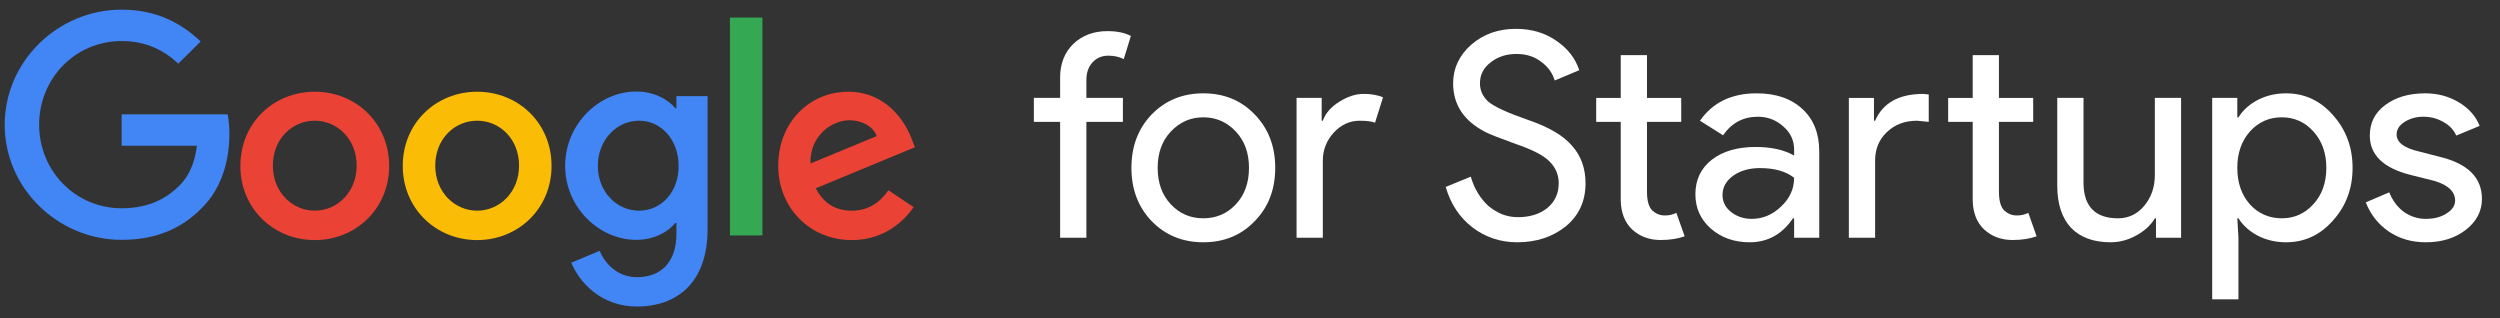
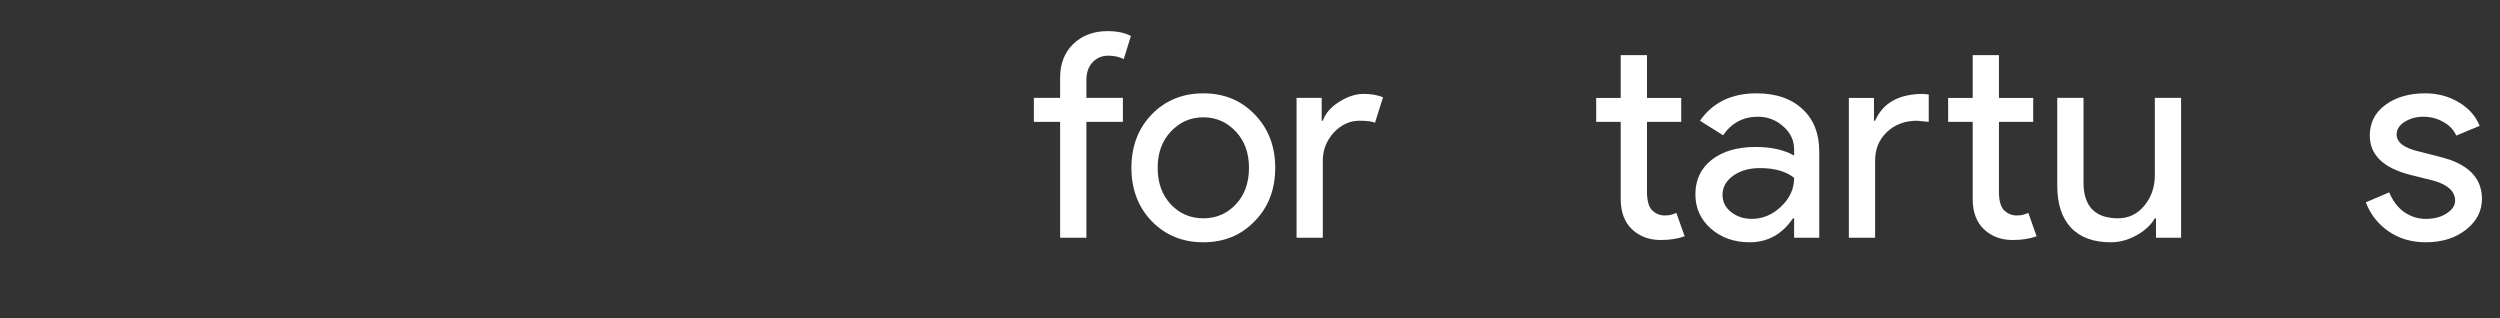
<svg xmlns="http://www.w3.org/2000/svg" width="165" height="21" viewBox="0 0 165 21" fill="none">
  <rect x="0" y="0" width="165" height="21" fill="#333333" stroke="none" />
  <g clip-path="url(#clip0_1355_4914)">
    <path d="M0.31 8.241C0.31 4.041 3.829 0.637 8.029 0.637C10.347 0.637 11.998 1.55 13.243 2.737L11.766 4.2C10.882 3.36 9.68 2.708 8.029 2.708C4.973 2.708 2.583 5.17 2.583 8.226C2.583 11.282 4.973 13.745 8.029 13.745C10.013 13.745 11.143 12.948 11.867 12.224C12.461 11.63 12.852 10.775 12.997 9.617H8.029V7.546H15.025C15.097 7.922 15.14 8.357 15.14 8.849C15.14 10.413 14.72 12.34 13.345 13.701C11.998 15.091 10.289 15.83 8.029 15.83C3.829 15.83 0.31 12.427 0.31 8.241Z" fill="#4285F4" />
    <path d="M20.774 6.054C18.066 6.054 15.864 8.111 15.864 10.949C15.864 13.774 18.066 15.845 20.774 15.845C23.483 15.845 25.684 13.774 25.684 10.949C25.684 8.111 23.483 6.054 20.774 6.054ZM20.774 13.904C19.297 13.904 18.008 12.687 18.008 10.935C18.008 9.168 19.282 7.966 20.774 7.966C22.251 7.966 23.54 9.168 23.54 10.935C23.54 12.687 22.251 13.904 20.774 13.904Z" fill="#EA4335" />
    <path d="M31.492 6.054C28.784 6.054 26.582 8.111 26.582 10.949C26.582 13.774 28.784 15.845 31.492 15.845C34.2 15.845 36.402 13.774 36.402 10.949C36.402 8.111 34.2 6.054 31.492 6.054ZM31.492 13.904C30.015 13.904 28.726 12.687 28.726 10.935C28.726 9.168 30 7.966 31.492 7.966C32.984 7.966 34.258 9.168 34.258 10.935C34.258 12.687 32.969 13.904 31.492 13.904Z" fill="#FBBC05" />
    <path d="M44.643 6.344V7.141H44.57C44.093 6.561 43.166 6.04 41.992 6.04C39.545 6.04 37.3 8.183 37.3 10.95C37.3 13.687 39.545 15.831 41.992 15.831C43.166 15.831 44.093 15.309 44.57 14.715H44.643V15.425C44.643 17.293 43.644 18.293 42.036 18.293C40.718 18.293 39.907 17.351 39.574 16.555L37.705 17.337C38.241 18.64 39.675 20.233 42.05 20.233C44.57 20.233 46.7 18.756 46.7 15.135V6.344H44.643ZM42.181 13.904C40.703 13.904 39.458 12.659 39.458 10.95C39.458 9.226 40.703 7.966 42.181 7.966C43.644 7.966 44.788 9.226 44.788 10.95C44.802 12.673 43.644 13.904 42.181 13.904Z" fill="#4285F4" />
    <path d="M50.32 15.54H48.177V1.159H50.32V15.54Z" fill="#34A853" />
    <path d="M56.215 13.904C55.114 13.904 54.347 13.397 53.84 12.427L60.386 9.718L60.169 9.168C59.764 8.067 58.518 6.054 55.983 6.054C53.463 6.054 51.363 8.038 51.363 10.949C51.363 13.687 53.434 15.845 56.215 15.845C58.46 15.845 59.749 14.469 60.3 13.672L58.634 12.557C58.069 13.368 57.316 13.904 56.215 13.904ZM56.056 7.937C56.91 7.937 57.635 8.357 57.866 8.98L53.492 10.79C53.434 8.907 54.955 7.937 56.056 7.937Z" fill="#EA4335" />
  </g>
  <path d="M73.094 2.054C73.722 2.054 74.237 2.161 74.638 2.374L74.168 3.9C73.866 3.749 73.527 3.674 73.151 3.674C72.724 3.674 72.372 3.824 72.096 4.126C71.832 4.415 71.701 4.804 71.701 5.293V6.461H74.111V8.043H71.701V15.689H69.968V8.043H68.235V6.461H69.968V5.124C69.968 4.207 70.257 3.467 70.834 2.902C71.424 2.337 72.178 2.054 73.094 2.054Z" fill="white" />
  <path d="M74.674 11.075C74.674 9.656 75.12 8.482 76.011 7.553C76.915 6.624 78.051 6.16 79.42 6.16C80.788 6.16 81.918 6.624 82.809 7.553C83.713 8.482 84.165 9.656 84.165 11.075C84.165 12.506 83.713 13.68 82.809 14.597C81.918 15.526 80.788 15.99 79.42 15.99C78.051 15.99 76.915 15.526 76.011 14.597C75.12 13.668 74.674 12.494 74.674 11.075ZM76.406 11.075C76.406 12.067 76.695 12.87 77.273 13.485C77.85 14.101 78.566 14.408 79.42 14.408C80.273 14.408 80.989 14.101 81.566 13.485C82.144 12.87 82.433 12.067 82.433 11.075C82.433 10.096 82.144 9.298 81.566 8.683C80.976 8.055 80.261 7.742 79.42 7.742C78.578 7.742 77.863 8.055 77.273 8.683C76.695 9.298 76.406 10.096 76.406 11.075Z" fill="white" />
  <path d="M87.306 15.689H85.573V6.461H87.231V7.968H87.306C87.482 7.478 87.839 7.064 88.379 6.725C88.932 6.373 89.472 6.197 89.999 6.197C90.501 6.197 90.928 6.273 91.279 6.423L90.752 8.099C90.539 8.011 90.2 7.968 89.735 7.968C89.082 7.968 88.511 8.231 88.021 8.758C87.544 9.286 87.306 9.901 87.306 10.604V15.689Z" fill="white" />
-   <path d="M104.645 12.092C104.645 13.272 104.212 14.22 103.345 14.936C102.467 15.639 101.399 15.99 100.144 15.99C99.026 15.99 98.041 15.664 97.187 15.011C96.334 14.358 95.743 13.467 95.417 12.337L97.074 11.659C97.187 12.061 97.344 12.425 97.545 12.751C97.746 13.078 97.978 13.36 98.242 13.599C98.518 13.825 98.819 14.007 99.146 14.145C99.472 14.27 99.817 14.333 100.182 14.333C100.973 14.333 101.619 14.132 102.121 13.73C102.623 13.316 102.875 12.77 102.875 12.092C102.875 11.527 102.667 11.044 102.253 10.642C101.864 10.253 101.136 9.876 100.069 9.512C98.989 9.123 98.317 8.859 98.053 8.721C96.622 7.993 95.907 6.919 95.907 5.501C95.907 4.509 96.302 3.661 97.093 2.958C97.897 2.255 98.882 1.904 100.05 1.904C101.079 1.904 101.971 2.167 102.724 2.695C103.477 3.21 103.979 3.856 104.23 4.634L102.611 5.312C102.46 4.81 102.159 4.396 101.707 4.07C101.268 3.731 100.728 3.561 100.087 3.561C99.409 3.561 98.838 3.749 98.374 4.126C97.909 4.478 97.677 4.936 97.677 5.501C97.677 5.965 97.859 6.367 98.223 6.706C98.625 7.045 99.497 7.447 100.841 7.911C102.209 8.376 103.182 8.947 103.76 9.625C104.35 10.29 104.645 11.113 104.645 12.092Z" fill="white" />
  <path d="M109.605 15.84C108.851 15.84 108.224 15.608 107.721 15.143C107.232 14.679 106.981 14.032 106.968 13.204V8.043H105.349V6.462H106.968V3.637H108.701V6.462H110.961V8.043H108.701V12.639C108.701 13.254 108.82 13.674 109.059 13.9C109.297 14.114 109.567 14.22 109.868 14.22C110.006 14.22 110.138 14.208 110.264 14.183C110.402 14.145 110.528 14.101 110.64 14.051L111.187 15.595C110.735 15.758 110.207 15.84 109.605 15.84Z" fill="white" />
  <path d="M113.686 12.864C113.686 13.316 113.874 13.693 114.251 13.994C114.64 14.295 115.092 14.446 115.606 14.446C116.335 14.446 116.981 14.176 117.546 13.636C118.124 13.096 118.412 12.462 118.412 11.734C117.873 11.307 117.119 11.094 116.153 11.094C115.45 11.094 114.859 11.263 114.382 11.602C113.918 11.941 113.686 12.362 113.686 12.864ZM115.927 6.16C117.207 6.16 118.218 6.505 118.959 7.195C119.699 7.873 120.07 8.809 120.07 10.001V15.689H118.412V14.408H118.337C117.621 15.463 116.667 15.99 115.475 15.99C114.458 15.99 113.604 15.689 112.913 15.086C112.235 14.483 111.896 13.73 111.896 12.826C111.896 11.872 112.254 11.113 112.97 10.548C113.698 9.983 114.665 9.7 115.87 9.7C116.9 9.7 117.747 9.888 118.412 10.265V9.87C118.412 9.267 118.174 8.759 117.697 8.344C117.22 7.917 116.661 7.704 116.021 7.704C115.054 7.704 114.288 8.112 113.723 8.928L112.198 7.968C113.039 6.762 114.282 6.16 115.927 6.16Z" fill="white" />
  <path d="M132.834 15.84C132.081 15.84 131.453 15.608 130.951 15.143C130.461 14.679 130.21 14.032 130.198 13.204V8.043H128.578V6.462H130.198V3.637H131.93V6.462H134.19V8.043H131.93V12.639C131.93 13.254 132.049 13.674 132.288 13.9C132.527 14.114 132.796 14.22 133.098 14.22C133.236 14.22 133.368 14.208 133.493 14.183C133.631 14.145 133.757 14.101 133.87 14.051L134.416 15.595C133.964 15.758 133.437 15.84 132.834 15.84ZM122.024 6.462H123.682V7.968H123.757C124.272 6.788 125.333 6.198 126.94 6.198L127.297 6.236V8.043L126.525 7.968C125.722 7.968 125.056 8.219 124.529 8.721C124.014 9.211 123.757 9.839 123.757 10.605V15.689H122.024V6.462Z" fill="white" />
  <path d="M143.952 15.689H142.295V14.408H142.22C141.956 14.86 141.548 15.237 140.996 15.538C140.456 15.839 139.891 15.99 139.301 15.99C138.171 15.99 137.298 15.67 136.683 15.03C136.081 14.377 135.779 13.454 135.779 12.261V6.461H137.512V12.148C137.55 13.655 138.309 14.408 139.791 14.408C140.481 14.408 141.059 14.132 141.523 13.579C141.988 13.015 142.22 12.343 142.22 11.565V6.461H143.952V15.689Z" fill="white" />
-   <path d="M150.6 14.408C151.429 14.408 152.125 14.094 152.69 13.467C153.255 12.851 153.538 12.054 153.538 11.075C153.538 10.108 153.255 9.311 152.69 8.683C152.125 8.055 151.429 7.742 150.6 7.742C149.759 7.742 149.056 8.055 148.491 8.683C147.938 9.311 147.662 10.108 147.662 11.075C147.662 12.054 147.938 12.858 148.491 13.485C149.056 14.101 149.759 14.408 150.6 14.408ZM150.882 15.99C150.204 15.99 149.583 15.846 149.018 15.557C148.466 15.268 148.039 14.885 147.737 14.408H147.662L147.737 15.689V19.757H146.005V6.461H147.662V7.742H147.737C148.039 7.264 148.466 6.882 149.018 6.593C149.583 6.304 150.204 6.16 150.882 6.16C152.1 6.16 153.13 6.637 153.971 7.591C154.837 8.558 155.27 9.719 155.27 11.075C155.27 12.443 154.837 13.605 153.971 14.559C153.13 15.513 152.1 15.99 150.882 15.99Z" fill="white" />
  <path d="M163.808 13.128C163.808 13.931 163.457 14.609 162.754 15.162C162.051 15.714 161.165 15.99 160.098 15.99C159.169 15.99 158.353 15.752 157.65 15.274C156.947 14.785 156.445 14.145 156.144 13.354L157.688 12.694C157.914 13.247 158.24 13.68 158.667 13.994C159.106 14.295 159.584 14.446 160.098 14.446C160.651 14.446 161.109 14.327 161.473 14.088C161.85 13.85 162.038 13.567 162.038 13.241C162.038 12.65 161.586 12.217 160.682 11.941L159.1 11.546C157.305 11.094 156.407 10.227 156.407 8.947C156.407 8.106 156.746 7.434 157.424 6.932C158.115 6.417 158.994 6.16 160.061 6.16C160.877 6.16 161.611 6.354 162.264 6.743C162.929 7.133 163.394 7.654 163.658 8.307L162.113 8.947C161.938 8.558 161.649 8.256 161.247 8.043C160.858 7.817 160.418 7.704 159.929 7.704C159.477 7.704 159.069 7.817 158.705 8.043C158.353 8.269 158.177 8.545 158.177 8.872C158.177 9.399 158.673 9.775 159.665 10.001L161.059 10.359C162.892 10.811 163.808 11.734 163.808 13.128Z" fill="white" />
  <defs>
    <clipPath id="clip0_1355_4914">
-       <rect width="165" height="20.835" fill="white" />
-     </clipPath>
+       </clipPath>
  </defs>
</svg>